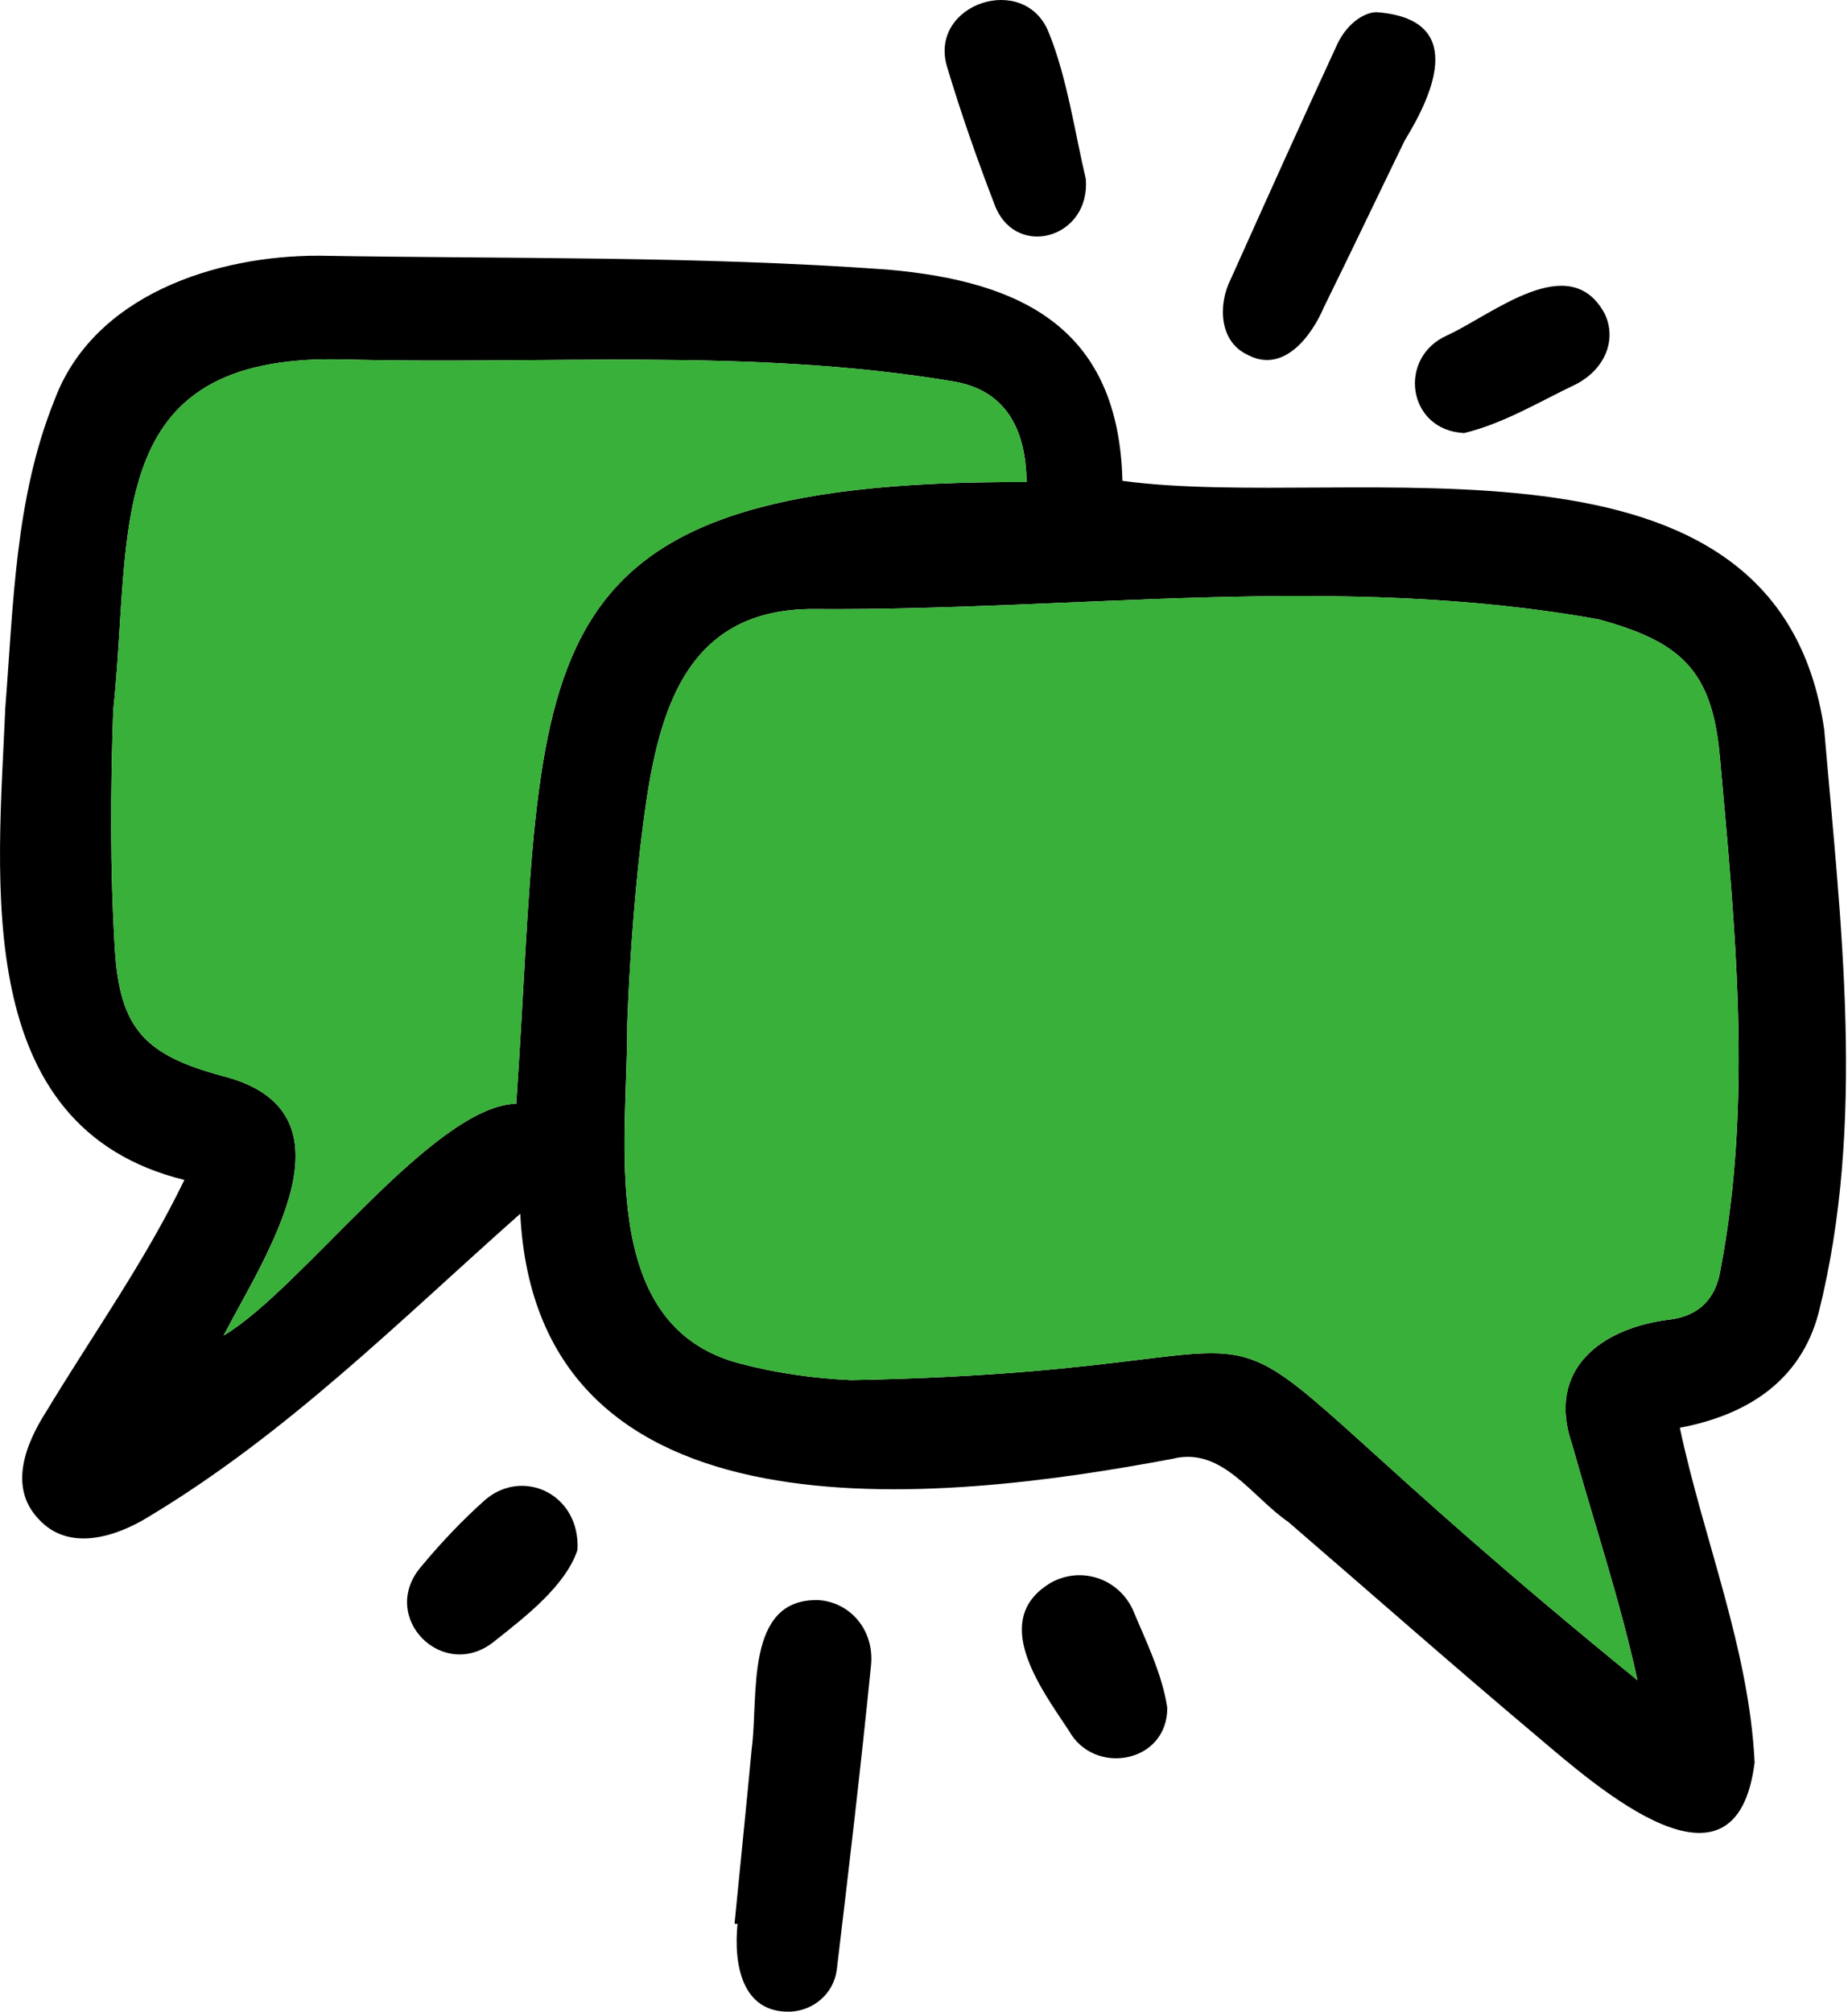
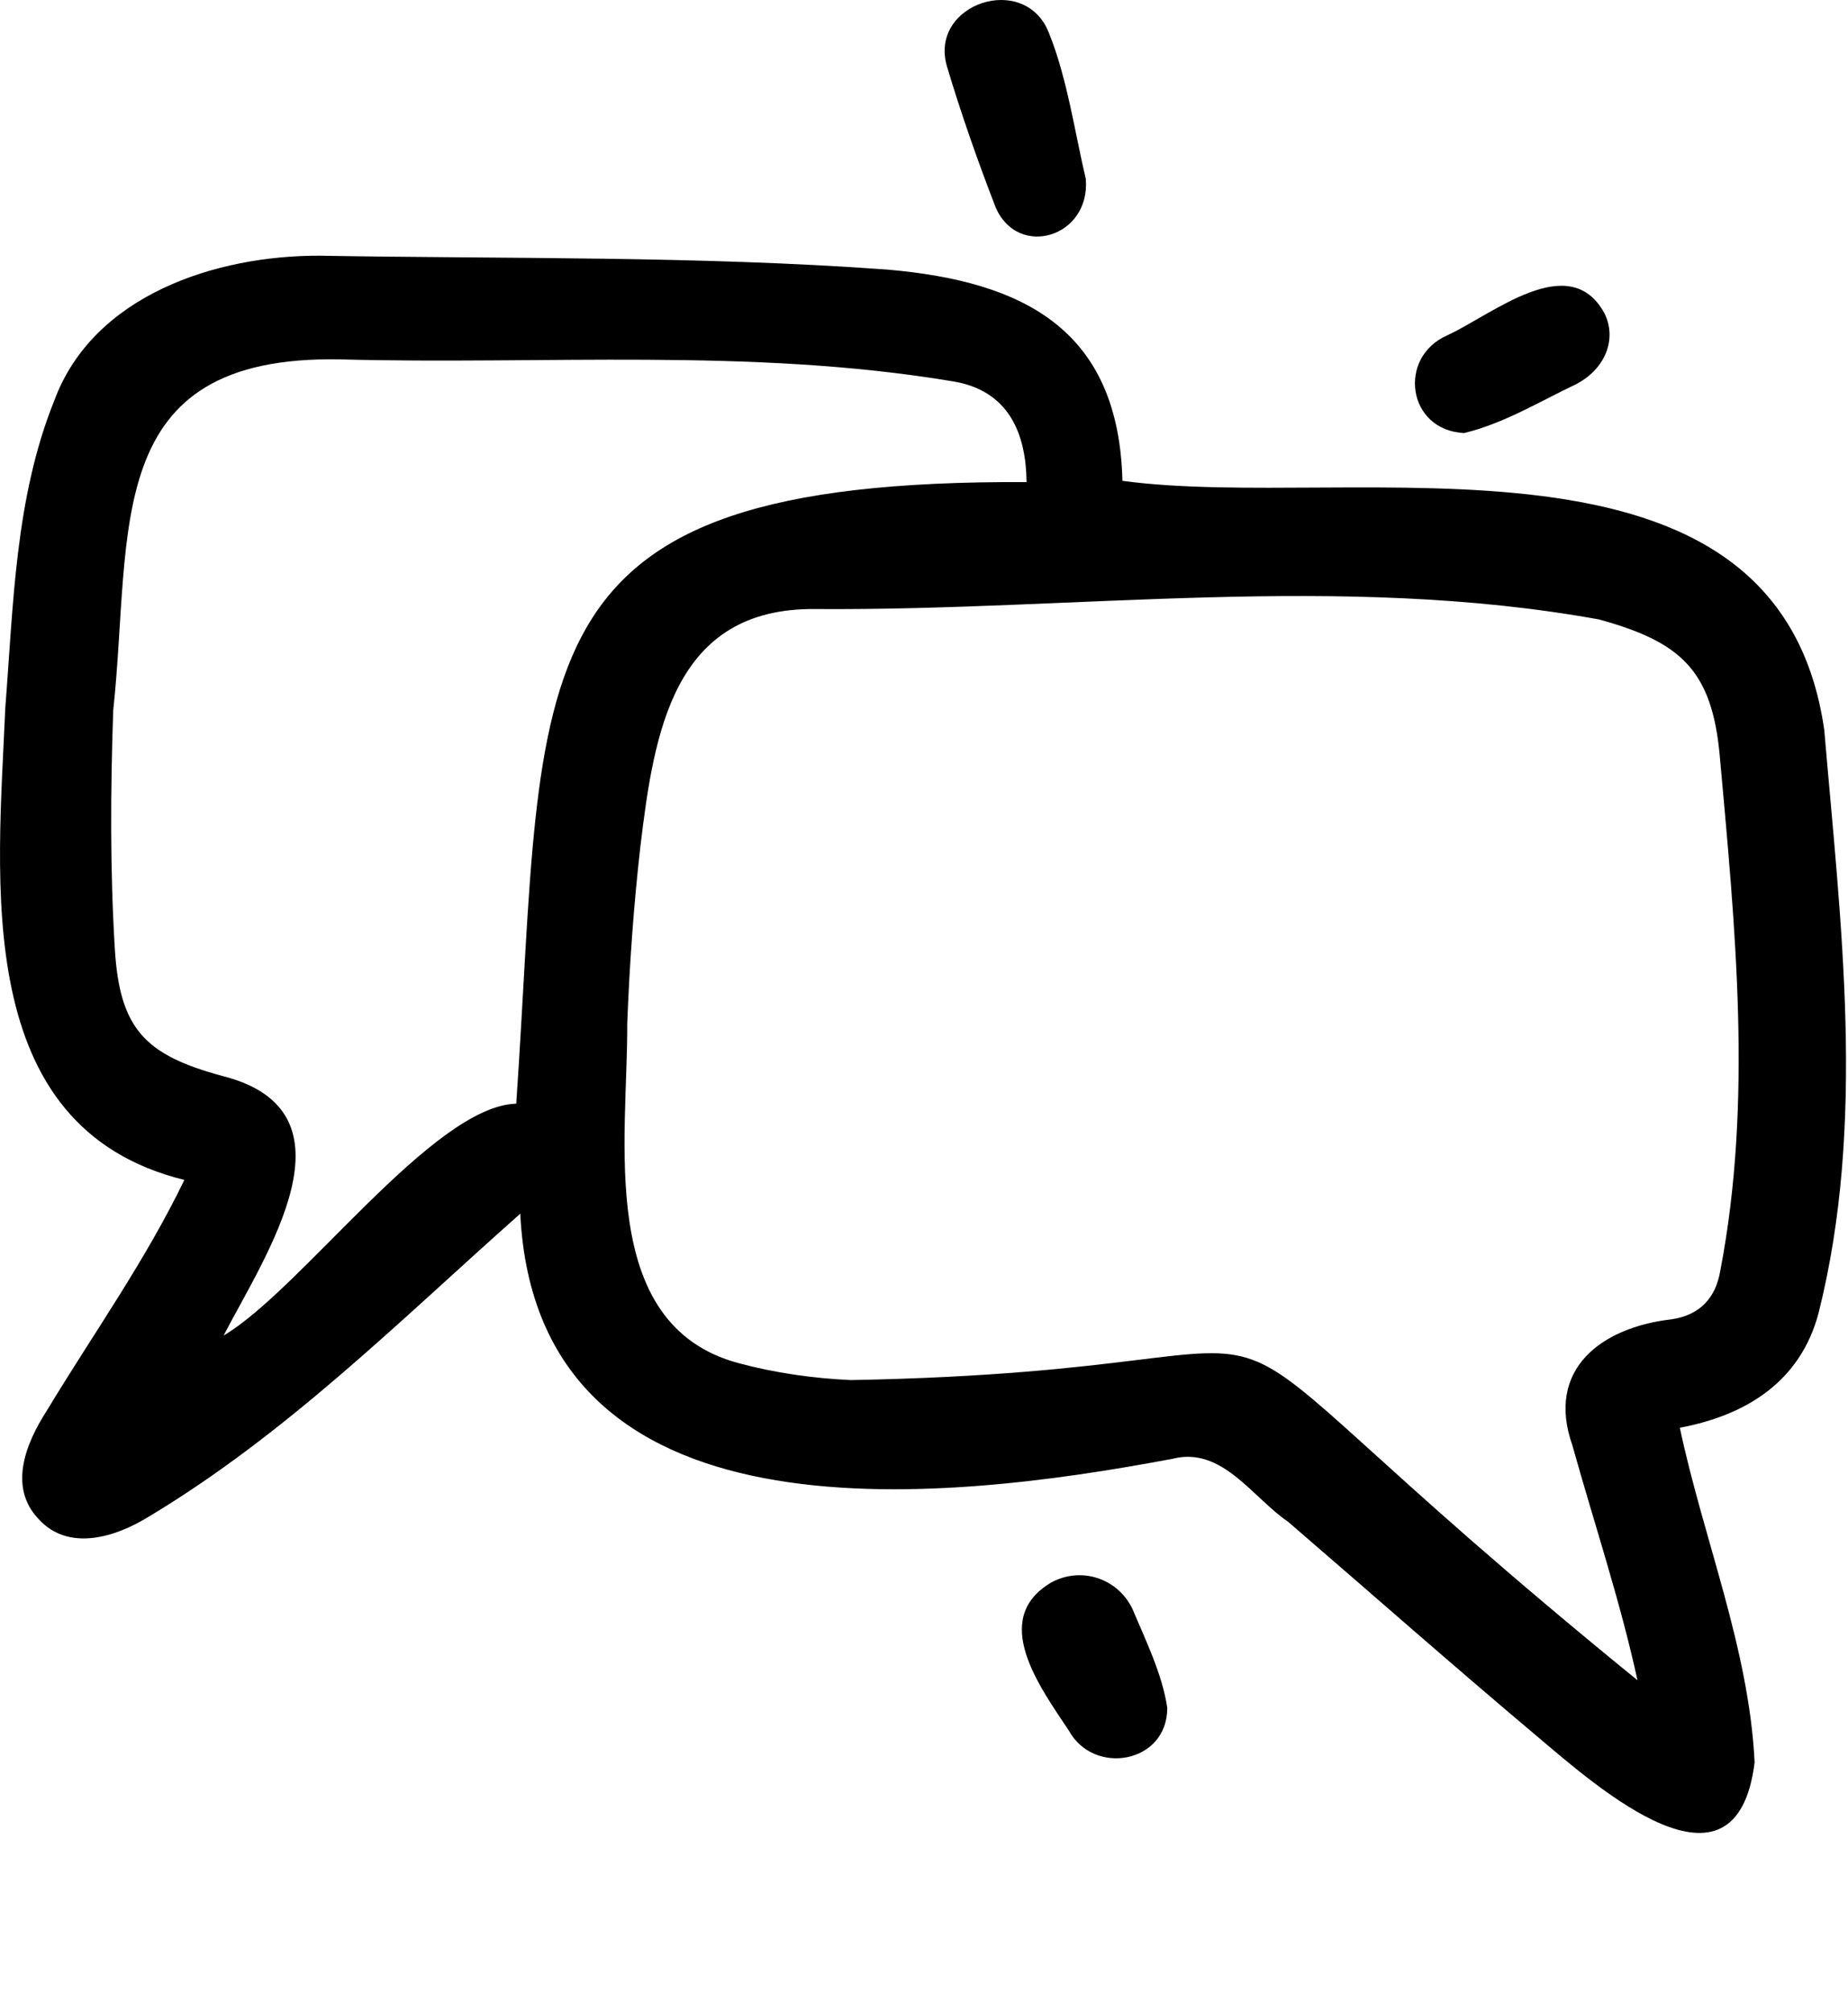
<svg xmlns="http://www.w3.org/2000/svg" width="34" height="37" viewBox="0 0 34 37" fill="none">
  <path d="M9.572 22.323C7.356 24.287 5.288 26.365 2.731 27.899C2.133 28.268 1.265 28.548 0.712 27.941C0.145 27.349 0.478 26.542 0.857 25.952C1.715 24.532 2.666 23.204 3.392 21.702C-0.552 20.73 -0.037 16.2 0.097 13.025C0.247 11.123 0.276 9.163 0.998 7.37C1.713 5.428 3.973 4.695 5.884 4.703C9.362 4.763 12.852 4.706 16.322 4.958C18.843 5.176 20.581 6.065 20.651 8.844C24.884 9.418 32.71 7.49 33.563 13.424C33.865 16.973 34.337 20.659 33.458 24.152C33.126 25.402 32.142 26.027 30.906 26.26C31.341 28.311 32.179 30.313 32.282 32.414C31.942 35.147 29.373 32.858 28.285 31.94C26.742 30.642 25.229 29.308 23.701 27.991C23.035 27.537 22.484 26.598 21.572 26.831C17.231 27.649 9.876 28.465 9.572 22.323ZM30.127 30.904C29.806 29.435 29.332 28.026 28.928 26.58C28.436 25.182 29.466 24.413 30.75 24.266C31.276 24.19 31.567 23.87 31.65 23.373C32.252 20.249 31.923 17.04 31.64 13.896C31.497 12.322 30.917 11.804 29.418 11.393C24.66 10.532 19.812 11.235 15.007 11.202C12.387 11.17 12.034 13.47 11.783 15.561C11.659 16.645 11.582 17.737 11.54 18.828C11.553 20.933 10.954 24.366 13.59 25.072C14.259 25.252 14.964 25.352 15.657 25.383C26.085 25.193 20.077 22.729 30.127 30.904ZM18.887 8.867C18.877 7.983 18.568 7.173 17.512 7.011C13.798 6.393 10.012 6.711 6.263 6.61C1.832 6.523 2.438 9.755 2.083 13.068C2.033 14.53 2.024 15.998 2.113 17.457C2.203 18.932 2.674 19.406 4.093 19.79C6.68 20.445 4.875 23.092 4.114 24.564C5.546 23.718 7.965 20.343 9.498 20.299C10.053 12.197 9.283 8.82 18.887 8.867Z" fill="black" />
-   <path d="M13.514 35.382C13.62 34.306 13.73 33.232 13.831 32.156C13.96 31.208 13.69 29.393 15.059 29.43C15.639 29.468 16.091 29.977 16.025 30.633C15.838 32.498 15.619 34.36 15.396 36.222C15.343 36.665 14.971 36.975 14.553 36.999C13.64 37.035 13.497 36.114 13.569 35.385C13.551 35.384 13.533 35.383 13.514 35.382Z" fill="black" />
-   <path d="M25.322 0.224C26.963 0.344 26.401 1.678 25.846 2.581C25.349 3.602 24.862 4.627 24.36 5.645C24.127 6.193 23.611 6.872 22.96 6.529C22.433 6.29 22.404 5.614 22.641 5.14C23.288 3.699 23.936 2.258 24.599 0.823C24.769 0.454 25.074 0.232 25.322 0.224Z" fill="black" />
  <path d="M19.977 3.291C20.064 4.368 18.73 4.761 18.32 3.819C17.989 2.963 17.683 2.094 17.42 1.214C17.092 0.065 18.853 -0.517 19.295 0.598C19.634 1.425 19.785 2.49 19.977 3.291Z" fill="black" />
-   <path d="M10.625 28.506C10.408 29.163 9.666 29.736 9.115 30.172C8.167 30.971 6.937 29.738 7.759 28.802C8.117 28.371 8.507 27.96 8.924 27.588C9.615 26.992 10.677 27.472 10.625 28.506Z" fill="black" />
  <path d="M26.937 7.965C25.891 7.915 25.704 6.573 26.628 6.167C27.465 5.782 28.876 4.582 29.52 5.764C29.751 6.232 29.541 6.783 28.998 7.066C28.322 7.387 27.67 7.788 26.937 7.965Z" fill="black" />
  <path d="M21.476 31.411C21.478 32.432 20.126 32.669 19.665 31.83C19.142 31.042 18.199 29.779 19.34 29.107C19.866 28.816 20.547 29.006 20.833 29.587C21.077 30.168 21.383 30.788 21.476 31.411Z" fill="black" />
-   <path d="M30.127 30.904C20.073 22.728 26.09 25.193 15.658 25.383C14.964 25.352 14.259 25.252 13.59 25.072C10.951 24.365 11.558 20.933 11.54 18.828C11.582 17.737 11.659 16.645 11.783 15.56C12.036 13.475 12.382 11.169 15.007 11.203C19.812 11.235 24.659 10.532 29.419 11.393C30.916 11.806 31.498 12.321 31.64 13.896C31.924 17.04 32.252 20.249 31.65 23.373C31.567 23.87 31.276 24.19 30.75 24.266C29.462 24.41 28.44 25.184 28.928 26.58C29.332 28.026 29.806 29.434 30.127 30.904Z" fill="#39B039" />
-   <path d="M18.887 8.867C9.273 8.818 10.054 12.214 9.498 20.299C7.968 20.341 5.544 23.72 4.114 24.564C4.875 23.095 6.681 20.443 4.093 19.79C2.674 19.406 2.203 18.932 2.113 17.457C2.024 15.998 2.033 14.53 2.083 13.068C2.438 9.757 1.831 6.522 6.264 6.61C10.012 6.711 13.798 6.393 17.512 7.011C18.568 7.173 18.877 7.983 18.887 8.867Z" fill="#39B039" />
</svg>